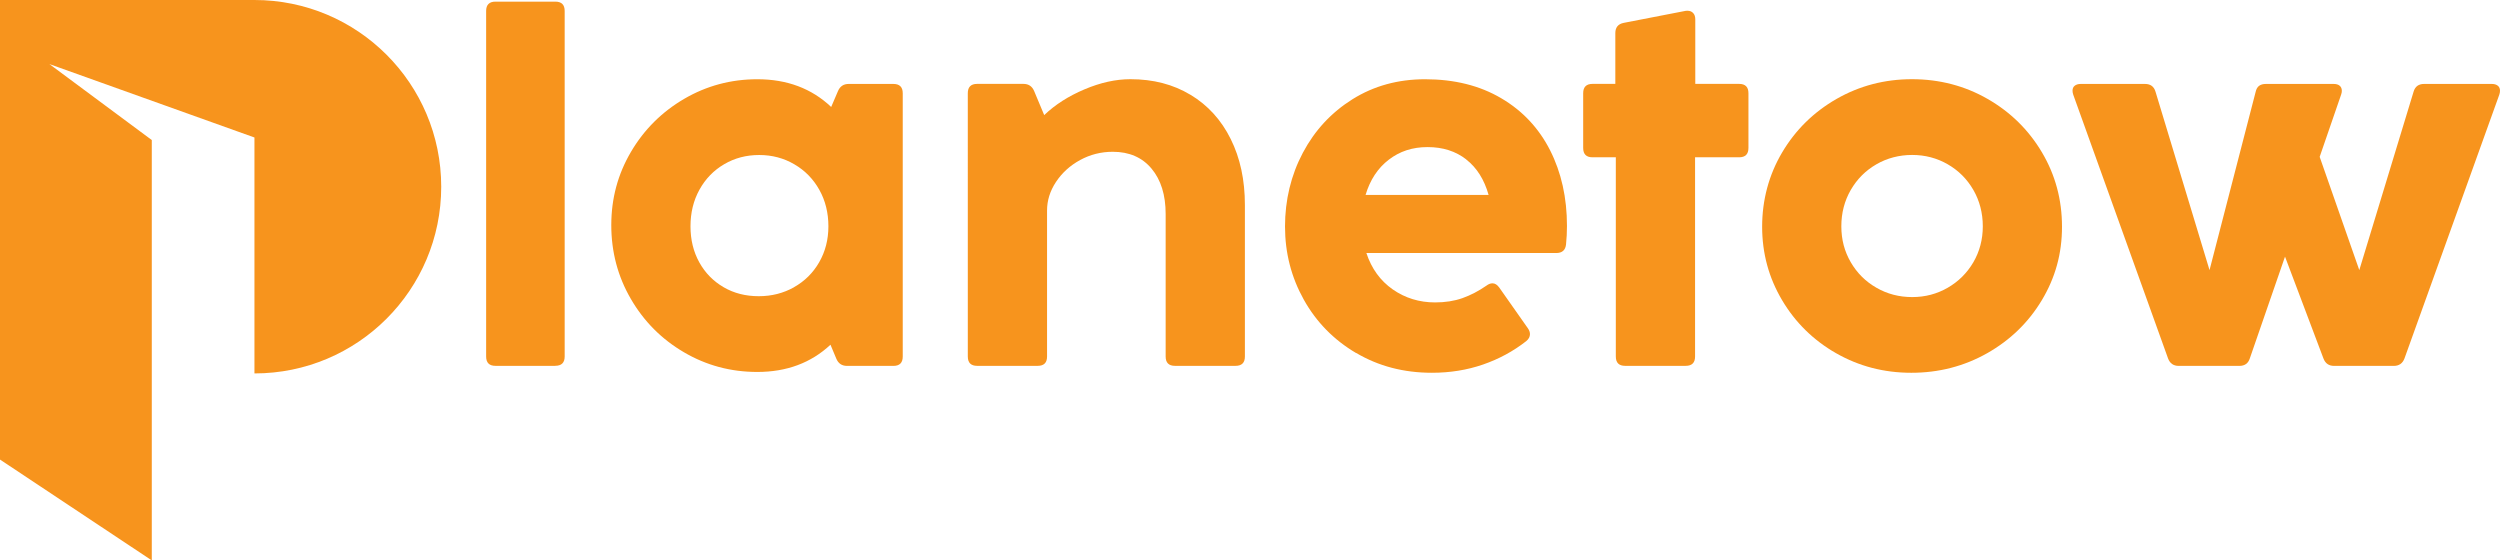
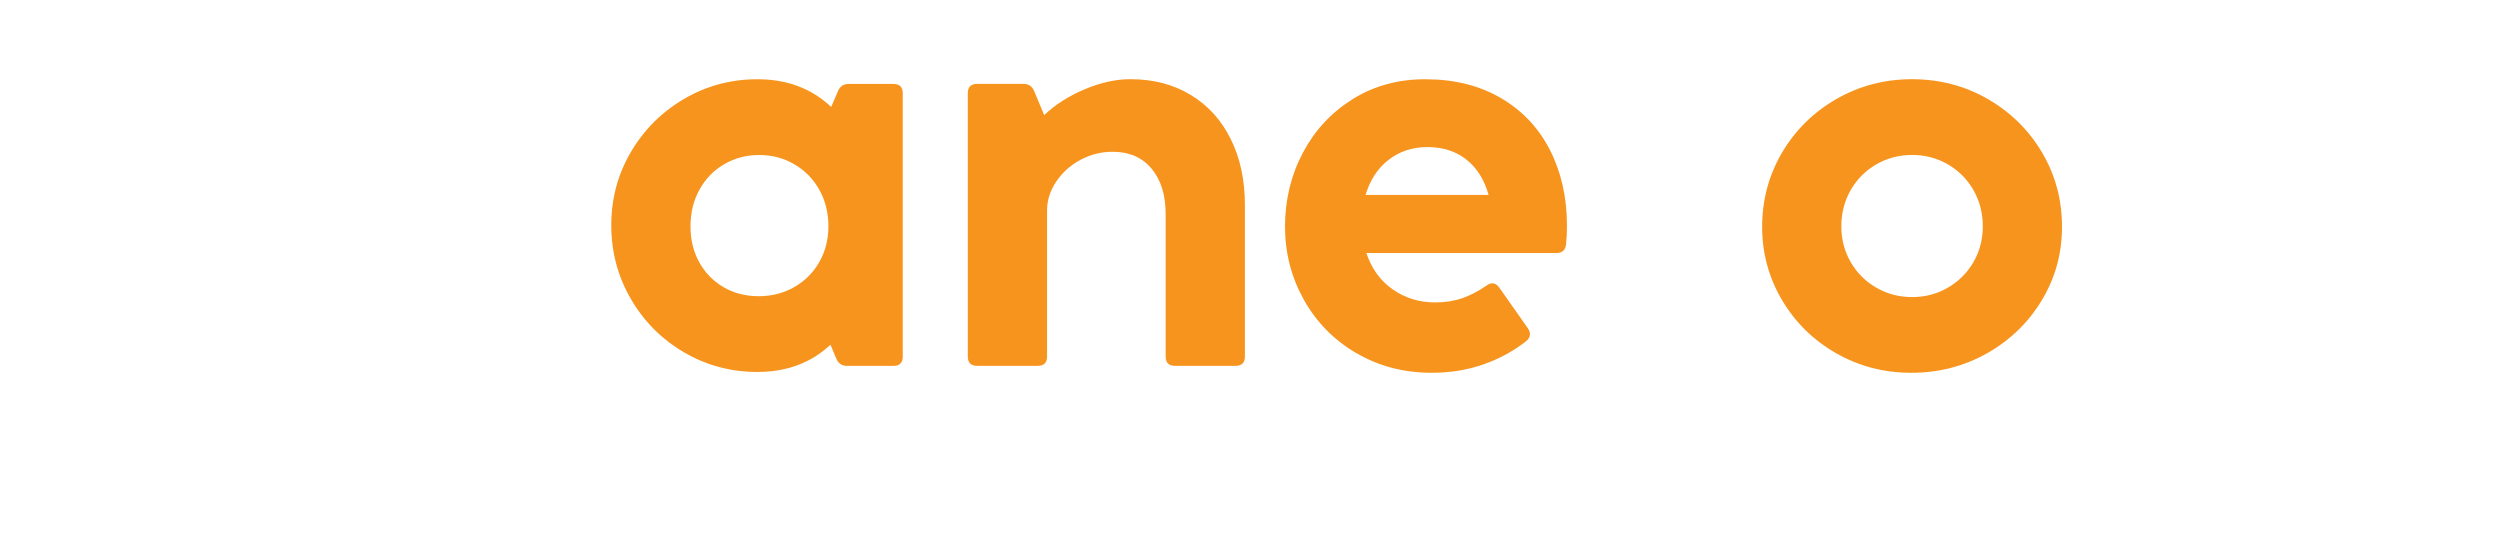
<svg xmlns="http://www.w3.org/2000/svg" id="Layer_2" data-name="Layer 2" viewBox="0 0 458.05 102.68">
  <defs>
    <style>
      .cls-1 {
        fill:rgb(247, 148, 29);
        stroke-width: 0px;
      }
    </style>
  </defs>
  <g id="Layer_1-2" data-name="Layer 1">
    <g>
-       <path class="cls-1" d="m80.84,34.21c0,18.9-15.32,34.21-34.22,34.21V25.19L9.05,11.74l18.76,13.92v77.02L0,84.2V0h46.62c18.9,0,34.22,15.32,34.22,34.21Z" />
      <g>
-         <path class="cls-1" d="m101.75,67.03h-10.97c-1.14,0-1.71-.57-1.71-1.71V2.01c0-1.14.57-1.71,1.71-1.71h10.97c1.14,0,1.71.57,1.71,1.71v63.3c0,1.14-.57,1.71-1.71,1.71Z" />
        <path class="cls-1" d="m155.49,15.38h8.2c1.14,0,1.71.57,1.71,1.71v48.24c0,1.14-.57,1.71-1.71,1.71h-8.5c-.94,0-1.59-.44-1.96-1.32l-1.07-2.56c-3.56,3.33-8.03,4.99-13.4,4.99-4.87,0-9.35-1.2-13.45-3.61-4.1-2.4-7.34-5.66-9.73-9.78-2.39-4.11-3.58-8.62-3.58-13.51s1.2-9.34,3.61-13.43c2.4-4.08,5.66-7.32,9.75-9.71s8.57-3.59,13.4-3.59c5.44,0,9.95,1.69,13.53,5.08l1.24-2.9c.37-.88,1.03-1.32,1.96-1.32Zm-10.01,37.24c1.95-1.1,3.49-2.62,4.61-4.57,1.12-1.95,1.69-4.15,1.69-6.59s-.55-4.7-1.66-6.68c-1.11-1.98-2.63-3.54-4.57-4.67-1.94-1.14-4.08-1.71-6.45-1.71s-4.5.56-6.42,1.69c-1.92,1.12-3.43,2.68-4.53,4.67-1.1,1.99-1.64,4.23-1.64,6.7s.54,4.68,1.62,6.62c1.08,1.94,2.57,3.45,4.46,4.55s4.03,1.64,6.42,1.64,4.52-.55,6.47-1.64Z" />
        <path class="cls-1" d="m218.15,17.38c3.16,1.91,5.61,4.6,7.34,8.09,1.74,3.49,2.6,7.52,2.6,12.1v27.75c0,1.14-.57,1.71-1.71,1.71h-11.1c-1.14,0-1.71-.57-1.71-1.71v-26.12c0-3.47-.86-6.24-2.58-8.3-1.72-2.06-4.09-3.09-7.11-3.09-2.13,0-4.13.5-5.98,1.51-1.85,1.01-3.32,2.35-4.42,4.01s-1.64,3.41-1.64,5.23v26.76c0,1.14-.57,1.71-1.71,1.71h-11.1c-1.14,0-1.71-.57-1.71-1.71V17.08c0-1.14.57-1.71,1.71-1.71h8.49c.94,0,1.59.44,1.96,1.32l1.84,4.4c1.99-1.91,4.45-3.48,7.38-4.72,2.93-1.24,5.73-1.86,8.41-1.86,4.18,0,7.85.95,11.01,2.86Z" />
        <path class="cls-1" d="m248.46,64.68c-4.1-2.42-7.29-5.68-9.58-9.78s-3.44-8.57-3.44-13.4,1.09-9.4,3.27-13.51c2.18-4.11,5.21-7.38,9.11-9.82,3.9-2.43,8.32-3.65,13.28-3.65,5.35,0,9.99,1.15,13.92,3.46,3.93,2.3,6.92,5.49,8.99,9.56,2.06,4.07,3.09,8.69,3.09,13.87,0,1.14-.06,2.26-.17,3.37-.11,1.05-.71,1.58-1.79,1.58h-34.79c.94,2.85,2.55,5.07,4.82,6.66,2.28,1.59,4.87,2.39,7.77,2.39,1.85,0,3.52-.26,5.02-.79,1.49-.53,2.95-1.29,4.38-2.28.37-.28.74-.43,1.11-.43.46,0,.87.26,1.24.77l5.25,7.47c.26.37.38.73.38,1.07,0,.48-.23.91-.68,1.28-2.36,1.85-5,3.28-7.92,4.29s-6.04,1.51-9.37,1.51c-5.15,0-9.78-1.21-13.87-3.63Zm20.19-35.47c-1.94-1.51-4.3-2.26-7.09-2.26s-5.1.77-7.11,2.31c-2.01,1.54-3.42,3.69-4.25,6.45h22.54c-.8-2.82-2.16-4.98-4.1-6.49Z" />
-         <path class="cls-1" d="m308.86,67.03h-11.1c-1.14,0-1.71-.57-1.71-1.71V28.82h-4.27c-1.14,0-1.71-.57-1.71-1.71v-10.03c0-1.14.57-1.71,1.71-1.71h4.18V6.07c0-1.05.51-1.68,1.54-1.88l11.23-2.18c.11-.03.26-.04.43-.04.46,0,.81.14,1.07.43.26.28.38.67.38,1.15v11.82h8.03c1.14,0,1.71.57,1.71,1.71v10.03c0,1.14-.57,1.71-1.71,1.71h-8.07v36.5c0,1.14-.57,1.71-1.71,1.71Z" />
        <path class="cls-1" d="m336.41,64.72c-4.17-2.39-7.47-5.63-9.9-9.73-2.43-4.1-3.65-8.58-3.65-13.45s1.22-9.49,3.67-13.62c2.45-4.13,5.77-7.39,9.97-9.8,4.2-2.4,8.8-3.61,13.81-3.61s9.65,1.2,13.85,3.61c4.2,2.41,7.52,5.67,9.97,9.8,2.45,4.13,3.67,8.67,3.67,13.62s-1.23,9.35-3.69,13.45c-2.46,4.1-5.81,7.34-10.03,9.73-4.23,2.39-8.86,3.58-13.89,3.58s-9.6-1.2-13.77-3.58Zm20.45-12c1.98-1.14,3.54-2.7,4.7-4.67,1.15-1.98,1.73-4.18,1.73-6.59s-.58-4.67-1.73-6.66c-1.15-1.99-2.72-3.56-4.7-4.7-1.98-1.14-4.15-1.71-6.51-1.71s-4.58.57-6.55,1.71c-1.98,1.14-3.54,2.7-4.7,4.7-1.15,1.99-1.73,4.21-1.73,6.66s.58,4.62,1.73,6.59c1.15,1.98,2.72,3.54,4.7,4.67,1.98,1.14,4.16,1.71,6.55,1.71s4.53-.57,6.51-1.71Z" />
-         <path class="cls-1" d="m444.13,15.38h12.42c.46,0,.82.11,1.09.32.27.21.41.52.41.92,0,.23-.04.47-.13.73l-17.37,48.32c-.34.91-1,1.37-1.96,1.37h-10.93c-.97,0-1.62-.46-1.96-1.37l-7.04-18.65-6.45,18.65c-.29.91-.93,1.37-1.92,1.37h-11.1c-.97,0-1.62-.46-1.96-1.37l-17.37-48.32c-.09-.26-.13-.5-.13-.73,0-.4.13-.7.41-.92.27-.21.63-.32,1.09-.32h11.78c1,0,1.64.47,1.92,1.41l9.9,32.7,8.45-32.66c.11-.51.33-.88.64-1.11.31-.23.73-.34,1.24-.34h12.42c.48,0,.85.11,1.11.34.26.23.38.54.38.94,0,.2-.04.43-.13.68l-3.93,11.4,7.26,20.75,9.95-32.7c.28-.94.92-1.41,1.92-1.41Z" />
      </g>
    </g>
  </g>
</svg>